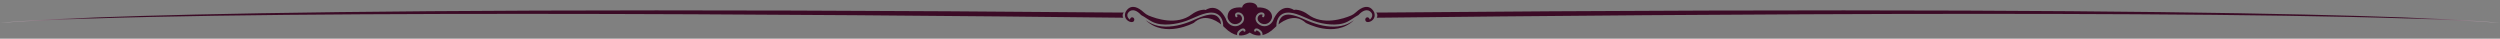
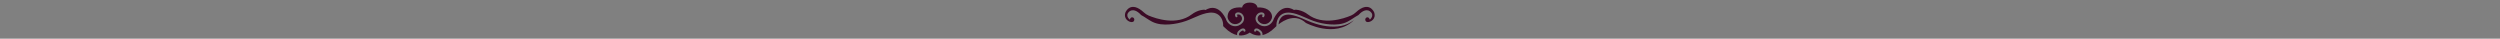
<svg xmlns="http://www.w3.org/2000/svg" xmlns:xlink="http://www.w3.org/1999/xlink" fill="#000000" height="38.8" preserveAspectRatio="xMidYMid meet" version="1" viewBox="0.0 -2.6 2509.2 38.8" width="2509.2" zoomAndPan="magnify">
  <rect x="0.0" y="-2.6" width="2509.2" height="38.8" fill="#808080" stroke="none" />
  <g>
    <radialGradient cx="2449.016" cy="-5751.28" gradientTransform="matrix(.999 .024 -.042 .578 -172.614 3304.021)" gradientUnits="userSpaceOnUse" id="a" r="135.206" xlink:actuate="onLoad" xlink:show="other" xlink:type="simple">
      <stop offset="0.005" stop-color="#f5f5f5" />
      <stop offset="0.795" stop-color="#3b0b26" />
    </radialGradient>
-     <path d="M1384.45,10.01L1384.45,10.01l-3.16-0.03c1.42,1.55,1.45,3.54,0.54,5.21c283.62-3.22,938.69-8.84,1127.36,5.18 C2509.19,20.38,2360.17,1.5,1384.45,10.01z" fill="url(#a)" />
    <radialGradient cx="12464.95" cy="-6166.84" gradientTransform="matrix(-.999 .024 .042 .578 12706.36 3304.021)" gradientUnits="userSpaceOnUse" id="b" r="135.206" xlink:actuate="onLoad" xlink:show="other" xlink:type="simple">
      <stop offset="0.005" stop-color="#f5f5f5" />
      <stop offset="0.795" stop-color="#3b0b26" />
    </radialGradient>
-     <path d="M1124.74,10.01L1124.74,10.01l3.16-0.03 c-1.42,1.55-1.45,3.54-0.54,5.21C843.74,11.98,188.67,6.36,0,20.38C0,20.38,149.02,1.5,1124.74,10.01z" fill="url(#b)" />
    <g>
      <radialGradient cx="1258.208" cy="-60.426" gradientUnits="userSpaceOnUse" id="c" r="70.999" xlink:actuate="onLoad" xlink:show="other" xlink:type="simple">
        <stop offset="0.005" stop-color="#f5f5f5" />
        <stop offset="0.795" stop-color="#3b0b26" />
      </radialGradient>
-       <path d="M1220.06,12.88 c-3.75-1.63-8.31-0.52-12.03,0.63c-4.22,1.31-8.16,3.27-12.23,4.98c-9.22,3.88-19.59,6.39-29.65,5.41 c-4.56-0.44-8.8-1.67-12.75-4.01c-1.18-0.7-2.33-1.46-3.48-2.23c19.29,18.51,48.24,2.71,48.24,2.71 c10.31-9.54,21.8-2.97,27.46,1.49C1225.33,18.24,1223.52,14.4,1220.06,12.88z" fill="url(#c)" />
      <radialGradient cx="1258.208" cy="-60.426" gradientUnits="userSpaceOnUse" id="d" r="70.999" xlink:actuate="onLoad" xlink:show="other" xlink:type="simple">
        <stop offset="0.005" stop-color="#f5f5f5" />
        <stop offset="0.795" stop-color="#3b0b26" />
      </radialGradient>
      <path d="M1342.68,23.91 c-10.06,0.98-20.43-1.52-29.65-5.41c-4.07-1.71-8-3.67-12.23-4.98c-3.72-1.16-8.28-2.27-12.03-0.63 c-3.47,1.51-5.27,5.36-5.56,8.99c5.66-4.46,17.15-11.03,27.46-1.49c0,0,28.95,15.8,48.24-2.71c-1.15,0.76-2.3,1.52-3.48,2.23 C1351.48,22.24,1347.24,23.46,1342.68,23.91z" fill="url(#d)" />
      <radialGradient cx="1258.208" cy="-60.426" gradientUnits="userSpaceOnUse" id="e" r="70.999" xlink:actuate="onLoad" xlink:show="other" xlink:type="simple">
        <stop offset="0.005" stop-color="#f5f5f5" />
        <stop offset="0.795" stop-color="#3b0b26" />
      </radialGradient>
      <path d="M1379.23,9.8c0,0-5.03-12.45-18.57,0.14 c-1.35,1.26-2.88,2.3-4.57,3.02c-7.5,3.18-28.4,10.33-43.41-1.12c-2.7-2.06-5.83-3.53-9.15-4.3c-1.84-0.43-3.62-0.59-4.78-0.09 c0,0-11.49-8.6-20.2,8.61c-0.62,2.28-2.03,4.34-3.92,5.77c-2.61,1.97-5.98,2.41-9.01,1.19c-2.77-1.11-5.25-3.49-5.46-6.61 c-0.19-2.79,1.78-5.77,4.54-6.42c1.18-0.27,2.58-0.26,3.6,0.47c1.3,0.95,1.12,2.53,0.4,3.79c-0.66,1.15-2.44,0.11-1.78-1.04 c0.19-0.33,0.36-0.65,0.31-0.98c0.01,0.06-0.01-0.01-0.06-0.06c-0.03-0.02-0.11-0.09-0.22-0.14c-0.46-0.21-1.26-0.19-1.91-0.01 c-1.86,0.52-3.08,2.75-2.79,4.62c0.33,2.14,2.27,3.76,4.2,4.49c2.33,0.88,4.77,0.6,6.81-0.84c1.9-1.34,3.21-3.49,3.5-5.79 c-0.12-6.69-6.79-10.11-14.68-9.59c0,0-0.27-4.86-7.67-4.93c-7.4,0.08-7.67,4.93-7.67,4.93c-7.89-0.52-14.44,1.22-14.68,9.59 c0.3,2.3,1.6,4.45,3.5,5.79c2.04,1.44,4.48,1.72,6.81,0.84c1.92-0.73,3.87-2.35,4.2-4.49c0.29-1.87-0.93-4.1-2.79-4.62 c-0.64-0.18-1.44-0.2-1.91,0.01c-0.11,0.05-0.19,0.11-0.22,0.14c-0.05,0.05-0.07,0.12-0.06,0.06c-0.05,0.33,0.12,0.65,0.31,0.98 c0.66,1.15-1.12,2.19-1.78,1.04c-0.72-1.26-0.91-2.84,0.4-3.79c1.01-0.74,2.42-0.75,3.6-0.47c2.76,0.64,4.73,3.63,4.54,6.42 c-0.21,3.12-2.69,5.5-5.46,6.61c-3.03,1.22-6.4,0.78-9.01-1.19c-1.89-1.42-3.3-3.49-3.92-5.77c-8.71-17.21-20.2-8.61-20.2-8.61 c-1.15-0.5-2.94-0.34-4.78,0.09c-3.31,0.77-6.44,2.24-9.15,4.3c-15,11.45-35.91,4.3-43.41,1.12c-1.7-0.72-3.23-1.77-4.57-3.02 c-13.54-12.59-18.57-0.14-18.57-0.14c-2.36,7.25,4.35,9.4,4.35,9.4c3.06,1.02,4.49-0.36,4.55-2c0.04-1.02-0.55-2-1.52-2.32 c-2.23-0.74-3.06,2.25-3.06,2.25c-5.64-5.16,0.14-8.56,0.14-8.56c4.46-2.85,9.41,1.82,11.35,3.98c3.75,1.97,7.09,4.63,10.86,6.58 c5.37,2.77,11.7,3.21,17.63,2.76c5.56-0.42,11.13-1.59,16.4-3.44c4.73-1.66,9.17-3.98,13.85-5.76c4.08-1.55,8.62-2.98,13.04-2.58 c4.11,0.37,7.42,2.7,9.14,6.46c1.05,2.29,1.43,4.66,1.32,7.02c0.96,0.87,1.51,1.46,1.51,1.46c4.56,4.6,8.79,6.75,12.43,7.57 c-0.07-0.81,0.01-1.63,0.27-2.4c0.35-1.04,1.19-1.88,2.03-2.55c0.96-0.77,2.08-1.53,3.33-1.72c1.37-0.21,2.58,0.5,2.82,1.92 c0.1,0.55-0.14,1.11-0.72,1.27c-0.5,0.14-1.17-0.17-1.27-0.72c-0.02-0.13-0.06-0.26-0.09-0.38c0.05,0.21,0,0.05-0.05-0.06 c0,0,0,0,0,0c-0.02-0.01-0.04-0.01-0.05-0.02c-0.06,0-0.13,0-0.2,0c0.03,0,0.02,0.01-0.08,0c-0.01,0-0.02,0-0.03,0 c-0.05,0.01-0.09,0.02-0.14,0.03c-0.11,0.03-0.22,0.06-0.33,0.1c-0.07,0.02-0.13,0.05-0.2,0.07c0,0,0,0,0,0 c-0.1,0.05-0.2,0.1-0.3,0.15c-0.21,0.11-0.41,0.23-0.61,0.35c-0.13,0.08-0.25,0.16-0.37,0.25c-0.05,0.03-0.1,0.07-0.15,0.11 c-0.01,0.01-0.05,0.03-0.07,0.06c-0.03,0.02-0.06,0.05-0.07,0.06c-0.05,0.04-0.09,0.08-0.14,0.11c-0.1,0.08-0.2,0.17-0.3,0.26 c-0.17,0.16-0.34,0.32-0.5,0.5c-0.07,0.08-0.14,0.15-0.2,0.23c-0.03,0.03-0.03,0.04-0.04,0.04c-0.01,0.01-0.01,0.02-0.04,0.06 c-0.08,0.12-0.15,0.29-0.25,0.41c-0.01,0.02-0.01,0.04-0.02,0.05c-0.05,0.17-0.1,0.34-0.14,0.51c-0.11,0.54-0.1,1.1,0.02,1.62 c6.52,0.62,10.7-2.89,10.7-2.89s4.18,3.51,10.7,2.89c0.12-0.52,0.13-1.08,0.02-1.62c-0.04-0.17-0.08-0.34-0.14-0.51 c0-0.02-0.01-0.04-0.02-0.05c-0.09-0.12-0.16-0.29-0.25-0.41c-0.03-0.04-0.03-0.04-0.04-0.06c-0.01-0.01-0.01-0.01-0.04-0.04 c-0.07-0.08-0.13-0.16-0.2-0.23c-0.16-0.17-0.33-0.34-0.5-0.5c-0.1-0.09-0.2-0.18-0.3-0.26c-0.05-0.04-0.09-0.08-0.14-0.11 c-0.01-0.01-0.05-0.04-0.07-0.06c-0.03-0.02-0.06-0.05-0.07-0.06c-0.05-0.04-0.1-0.07-0.15-0.11c-0.12-0.09-0.25-0.17-0.37-0.25 c-0.2-0.13-0.4-0.25-0.61-0.35c-0.1-0.05-0.2-0.1-0.3-0.15c0,0,0,0,0,0c-0.07-0.03-0.13-0.05-0.2-0.07 c-0.11-0.04-0.22-0.07-0.33-0.1c-0.05-0.01-0.09-0.02-0.14-0.03c-0.01,0-0.02,0-0.03,0c-0.1,0.01-0.11,0-0.08,0 c-0.07,0-0.13,0-0.2,0c-0.01,0-0.03,0.01-0.05,0.02c0,0,0,0,0,0c-0.05,0.11-0.1,0.27-0.05,0.06c-0.03,0.13-0.07,0.25-0.09,0.38 c-0.1,0.55-0.77,0.86-1.27,0.72c-0.58-0.16-0.81-0.72-0.72-1.27c0.25-1.42,1.45-2.13,2.82-1.92c1.24,0.19,2.37,0.95,3.33,1.72 c0.84,0.67,1.68,1.51,2.03,2.55c0.26,0.77,0.34,1.59,0.27,2.4c3.65-0.82,7.88-2.98,12.43-7.57c0,0,0.54-0.58,1.51-1.46 c-0.1-2.36,0.27-4.73,1.32-7.02c1.72-3.76,5.03-6.08,9.14-6.46c4.42-0.4,8.96,1.03,13.04,2.58c4.68,1.77,9.12,4.1,13.85,5.76 c5.26,1.85,10.83,3.02,16.4,3.44c5.93,0.45,12.26,0.01,17.63-2.76c3.78-1.95,7.11-4.62,10.86-6.58c1.94-2.16,6.89-6.83,11.35-3.98 c0,0,5.78,3.41,0.14,8.56c0,0-0.82-2.98-3.06-2.25c-0.97,0.32-1.56,1.3-1.52,2.32c0.06,1.64,1.48,3.02,4.55,2 C1374.88,19.21,1381.6,17.06,1379.23,9.8z" fill="url(#e)" />
    </g>
  </g>
</svg>